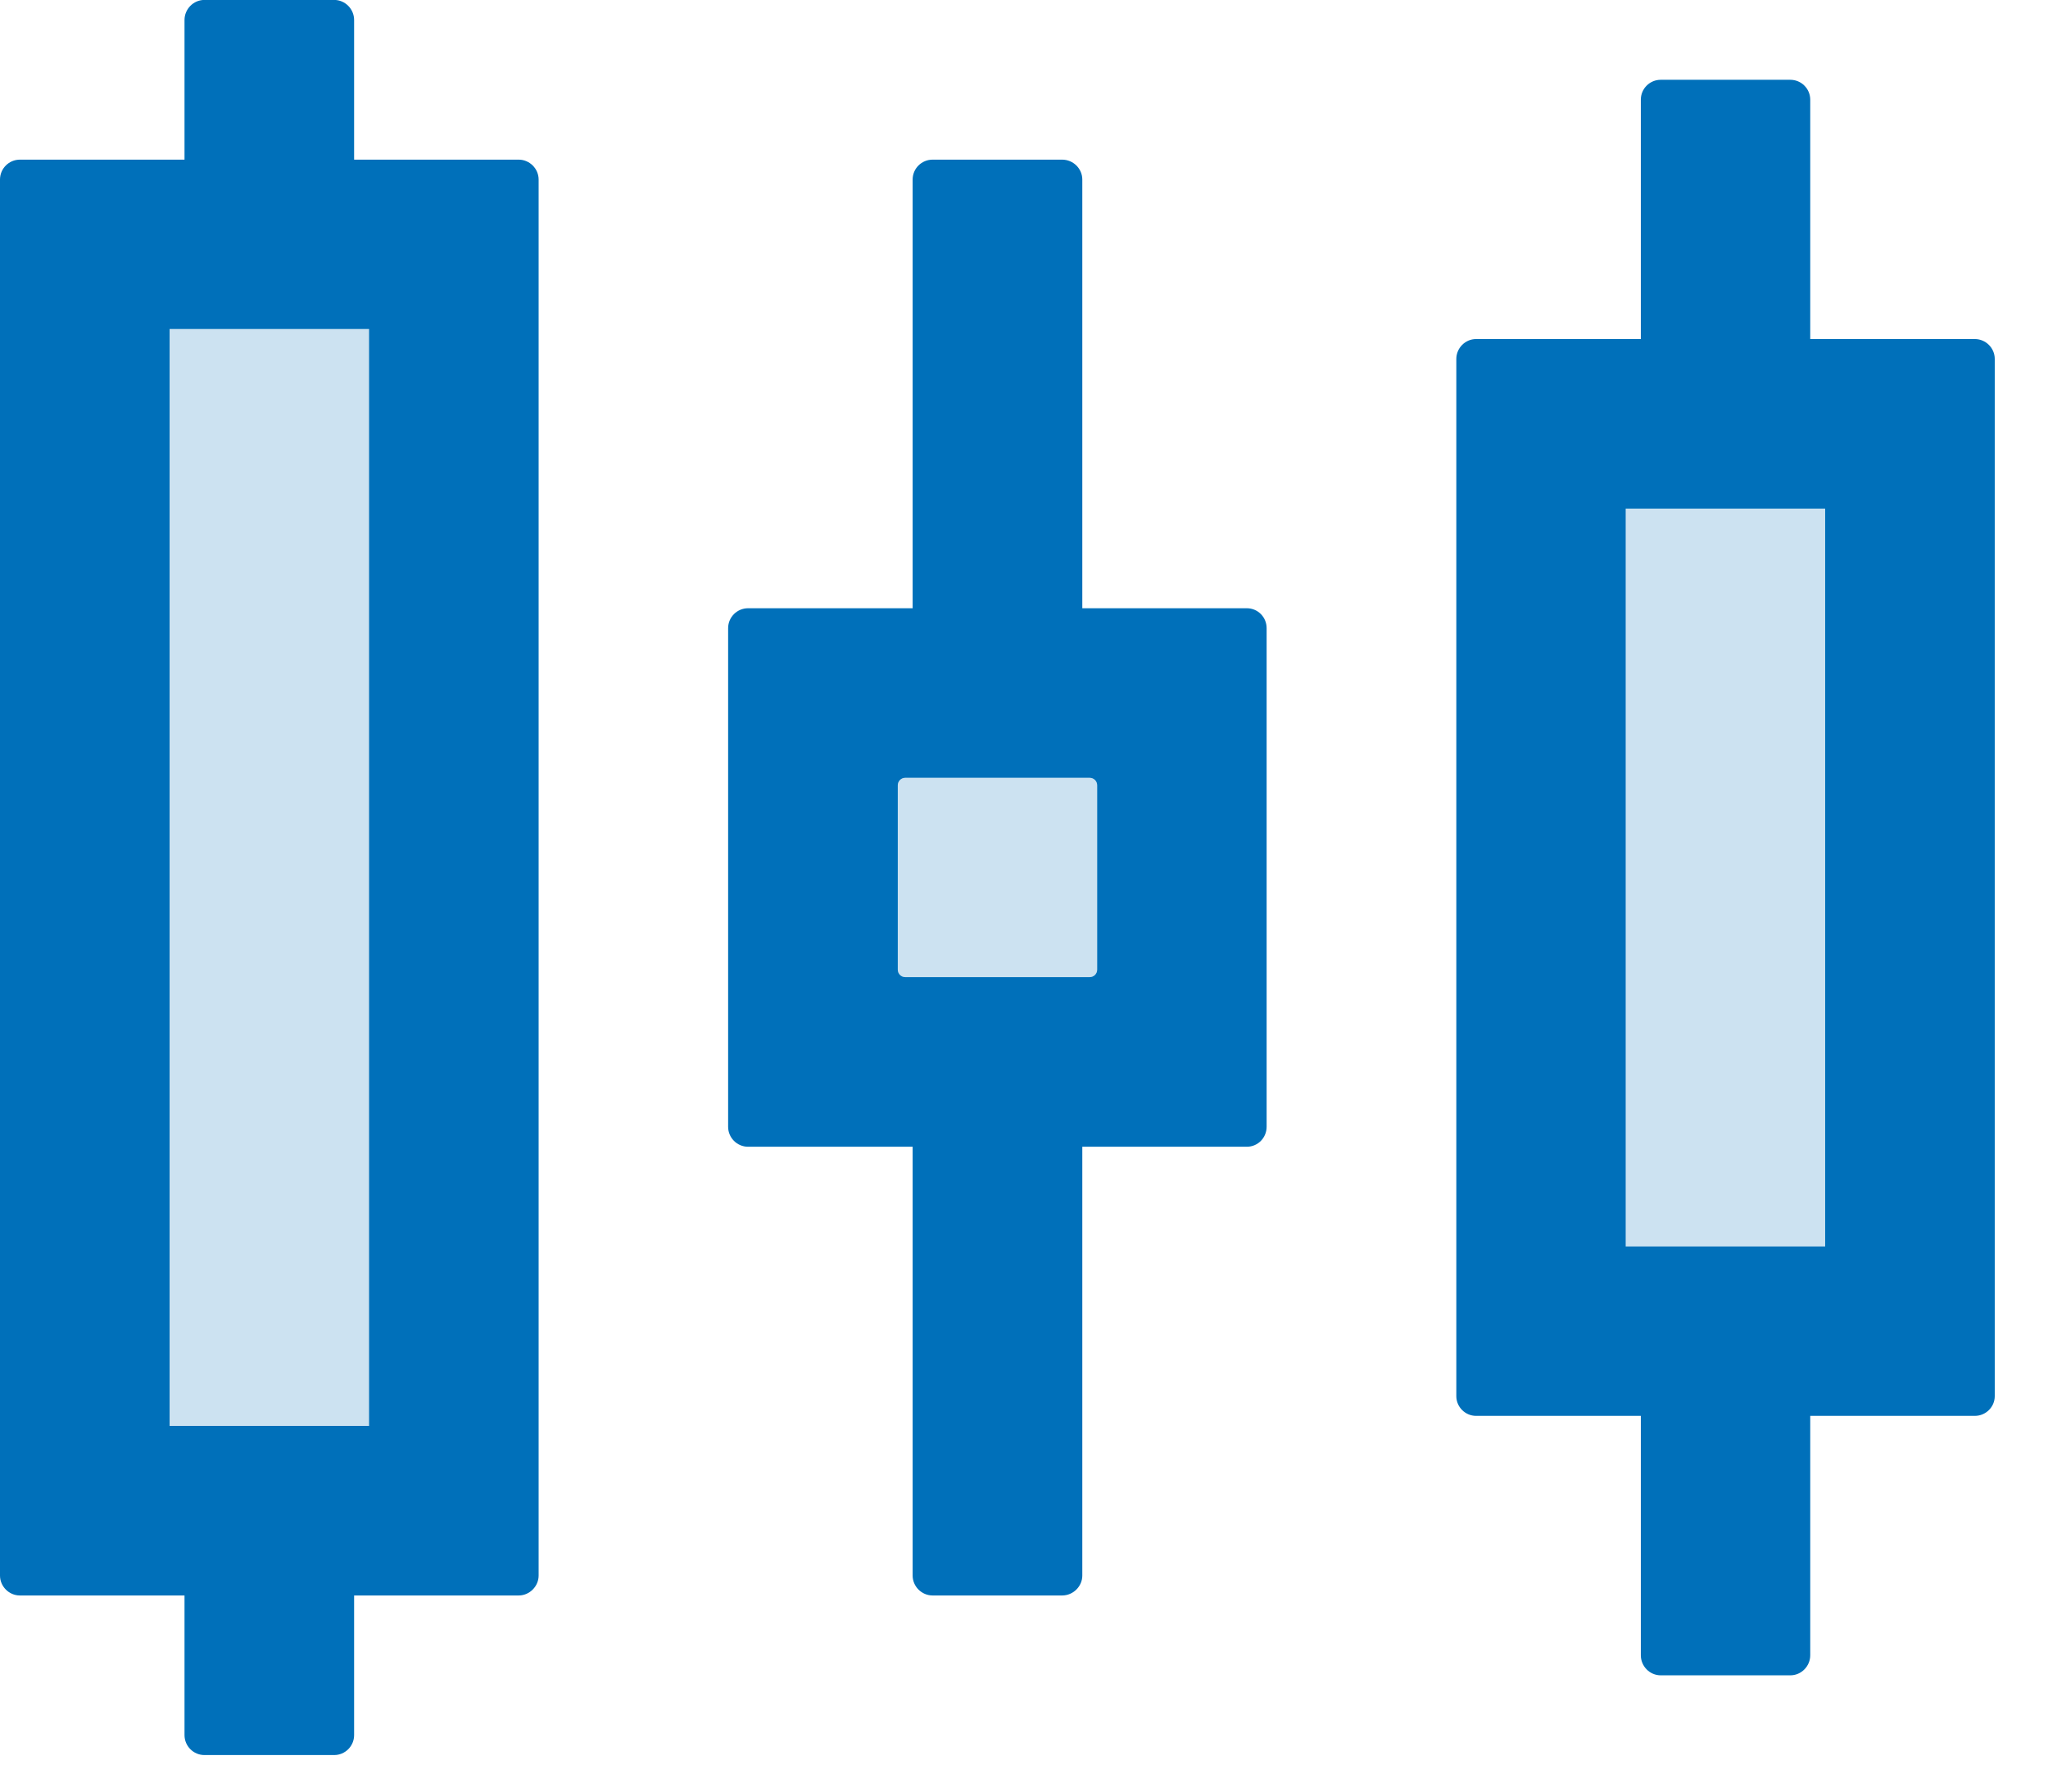
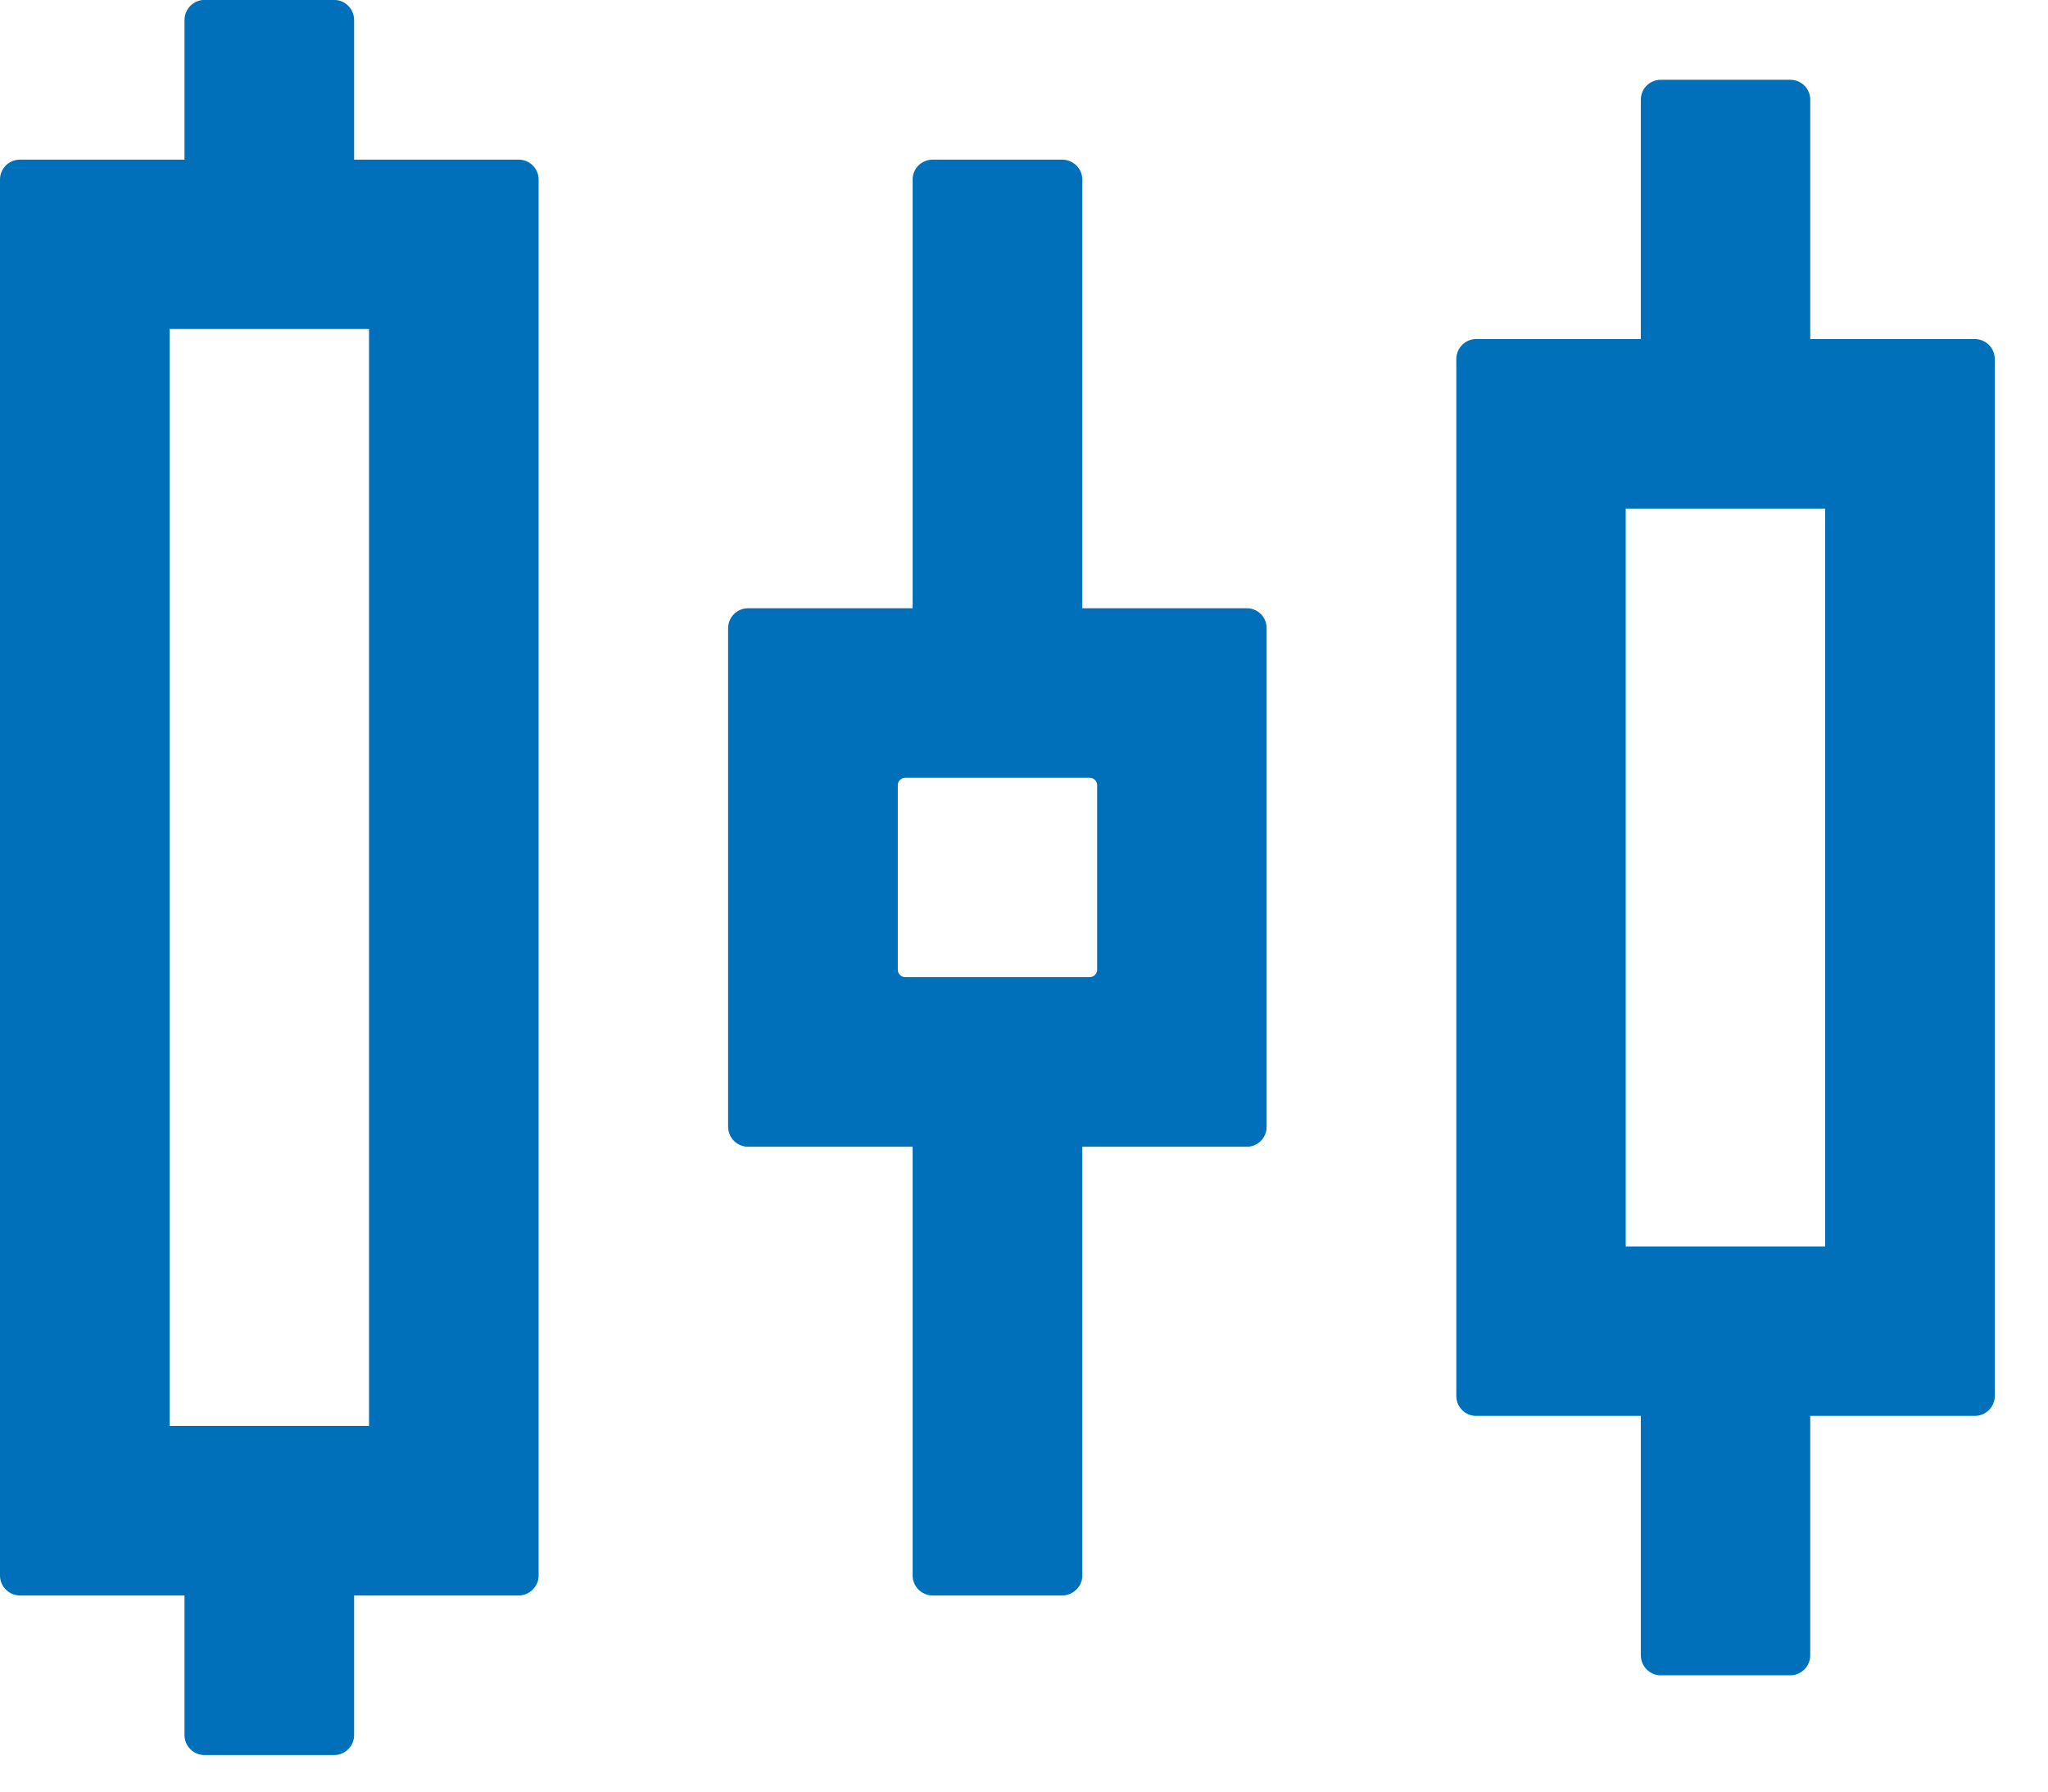
<svg xmlns="http://www.w3.org/2000/svg" width="32px" height="28px" viewBox="0 0 32 28" version="1.1">
  <title>Group 4</title>
  <desc>Created with Sketch.</desc>
  <g id="C2" stroke="none" stroke-width="1" fill="none" fill-rule="evenodd">
    <g id="Home-C2" transform="translate(-535, -3135)" fill="#0070BA">
      <g id="Group-11" transform="translate(-43, 2952)">
        <g id="Group-10" transform="translate(578, 182)">
          <g id="Group-4">
-             <path d="M25.402,20.481 L28.518,20.481 L28.518,8.949 L25.402,8.949 L25.402,20.481 Z M17.027,13.156 L14.144,13.156 C14.08,13.156 14.028,13.208 14.028,13.272 L14.028,16.155 C14.028,16.219 14.08,16.271 14.144,16.271 L17.027,16.271 C17.091,16.271 17.143,16.219 17.143,16.155 L17.143,13.272 C17.143,13.208 17.091,13.156 17.027,13.156 L17.027,13.156 Z M2.65,23.285 L5.766,23.285 L5.766,6.142 L2.65,6.142 L2.65,23.285 Z" id="Fill-1" opacity="0.2" />
            <path d="M2.65,23.285 L5.766,23.285 L5.766,6.142 L2.65,6.142 L2.65,23.285 Z M8.105,3.495 L5.533,3.495 L5.533,1.313 C5.533,1.141 5.393,0.999 5.222,0.999 L3.194,0.999 C3.023,0.999 2.883,1.141 2.883,1.313 L2.883,3.495 L0.311,3.495 C0.14,3.495 0,3.634 0,3.806 L0,25.624 C0,25.793 0.14,25.935 0.311,25.935 L2.883,25.935 L2.883,28.117 C2.883,28.289 3.023,28.429 3.194,28.429 L5.222,28.429 C5.393,28.429 5.533,28.289 5.533,28.117 L5.533,25.935 L8.105,25.935 C8.273,25.935 8.416,25.793 8.416,25.624 L8.416,3.806 C8.416,3.634 8.273,3.495 8.105,3.495 L8.105,3.495 Z M17.143,16.155 C17.143,16.219 17.091,16.271 17.027,16.271 L14.144,16.271 C14.08,16.271 14.028,16.219 14.028,16.155 L14.028,13.272 C14.028,13.208 14.08,13.156 14.144,13.156 L17.027,13.156 C17.091,13.156 17.143,13.208 17.143,13.272 L17.143,16.155 Z M19.482,10.506 L16.911,10.506 L16.911,3.806 C16.911,3.634 16.768,3.495 16.596,3.495 L14.572,3.495 C14.4,3.495 14.26,3.634 14.26,3.806 L14.26,10.506 L11.689,10.506 C11.517,10.506 11.377,10.645 11.377,10.817 L11.377,18.61 C11.377,18.782 11.517,18.922 11.689,18.922 L14.26,18.922 L14.26,25.624 C14.26,25.793 14.4,25.935 14.572,25.935 L16.596,25.935 C16.768,25.935 16.911,25.793 16.911,25.624 L16.911,18.922 L19.482,18.922 C19.654,18.922 19.791,18.782 19.791,18.61 L19.791,10.817 C19.791,10.645 19.654,10.506 19.482,10.506 L19.482,10.506 Z M25.402,20.481 L28.518,20.481 L28.518,8.949 L25.402,8.949 L25.402,20.481 Z M30.857,6.299 L28.285,6.299 L28.285,2.558 C28.285,2.386 28.145,2.247 27.974,2.247 L25.949,2.247 C25.777,2.247 25.638,2.386 25.638,2.558 L25.638,6.299 L23.063,6.299 C22.895,6.299 22.755,6.439 22.755,6.61 L22.755,22.82 C22.755,22.989 22.895,23.128 23.063,23.128 L25.638,23.128 L25.638,26.869 C25.638,27.041 25.777,27.183 25.949,27.183 L27.974,27.183 C28.145,27.183 28.285,27.041 28.285,26.869 L28.285,23.128 L30.857,23.128 C31.028,23.128 31.168,22.989 31.168,22.82 L31.168,6.61 C31.168,6.439 31.028,6.299 30.857,6.299 L30.857,6.299 Z" id="Fill-3" />
          </g>
        </g>
      </g>
    </g>
  </g>
</svg>